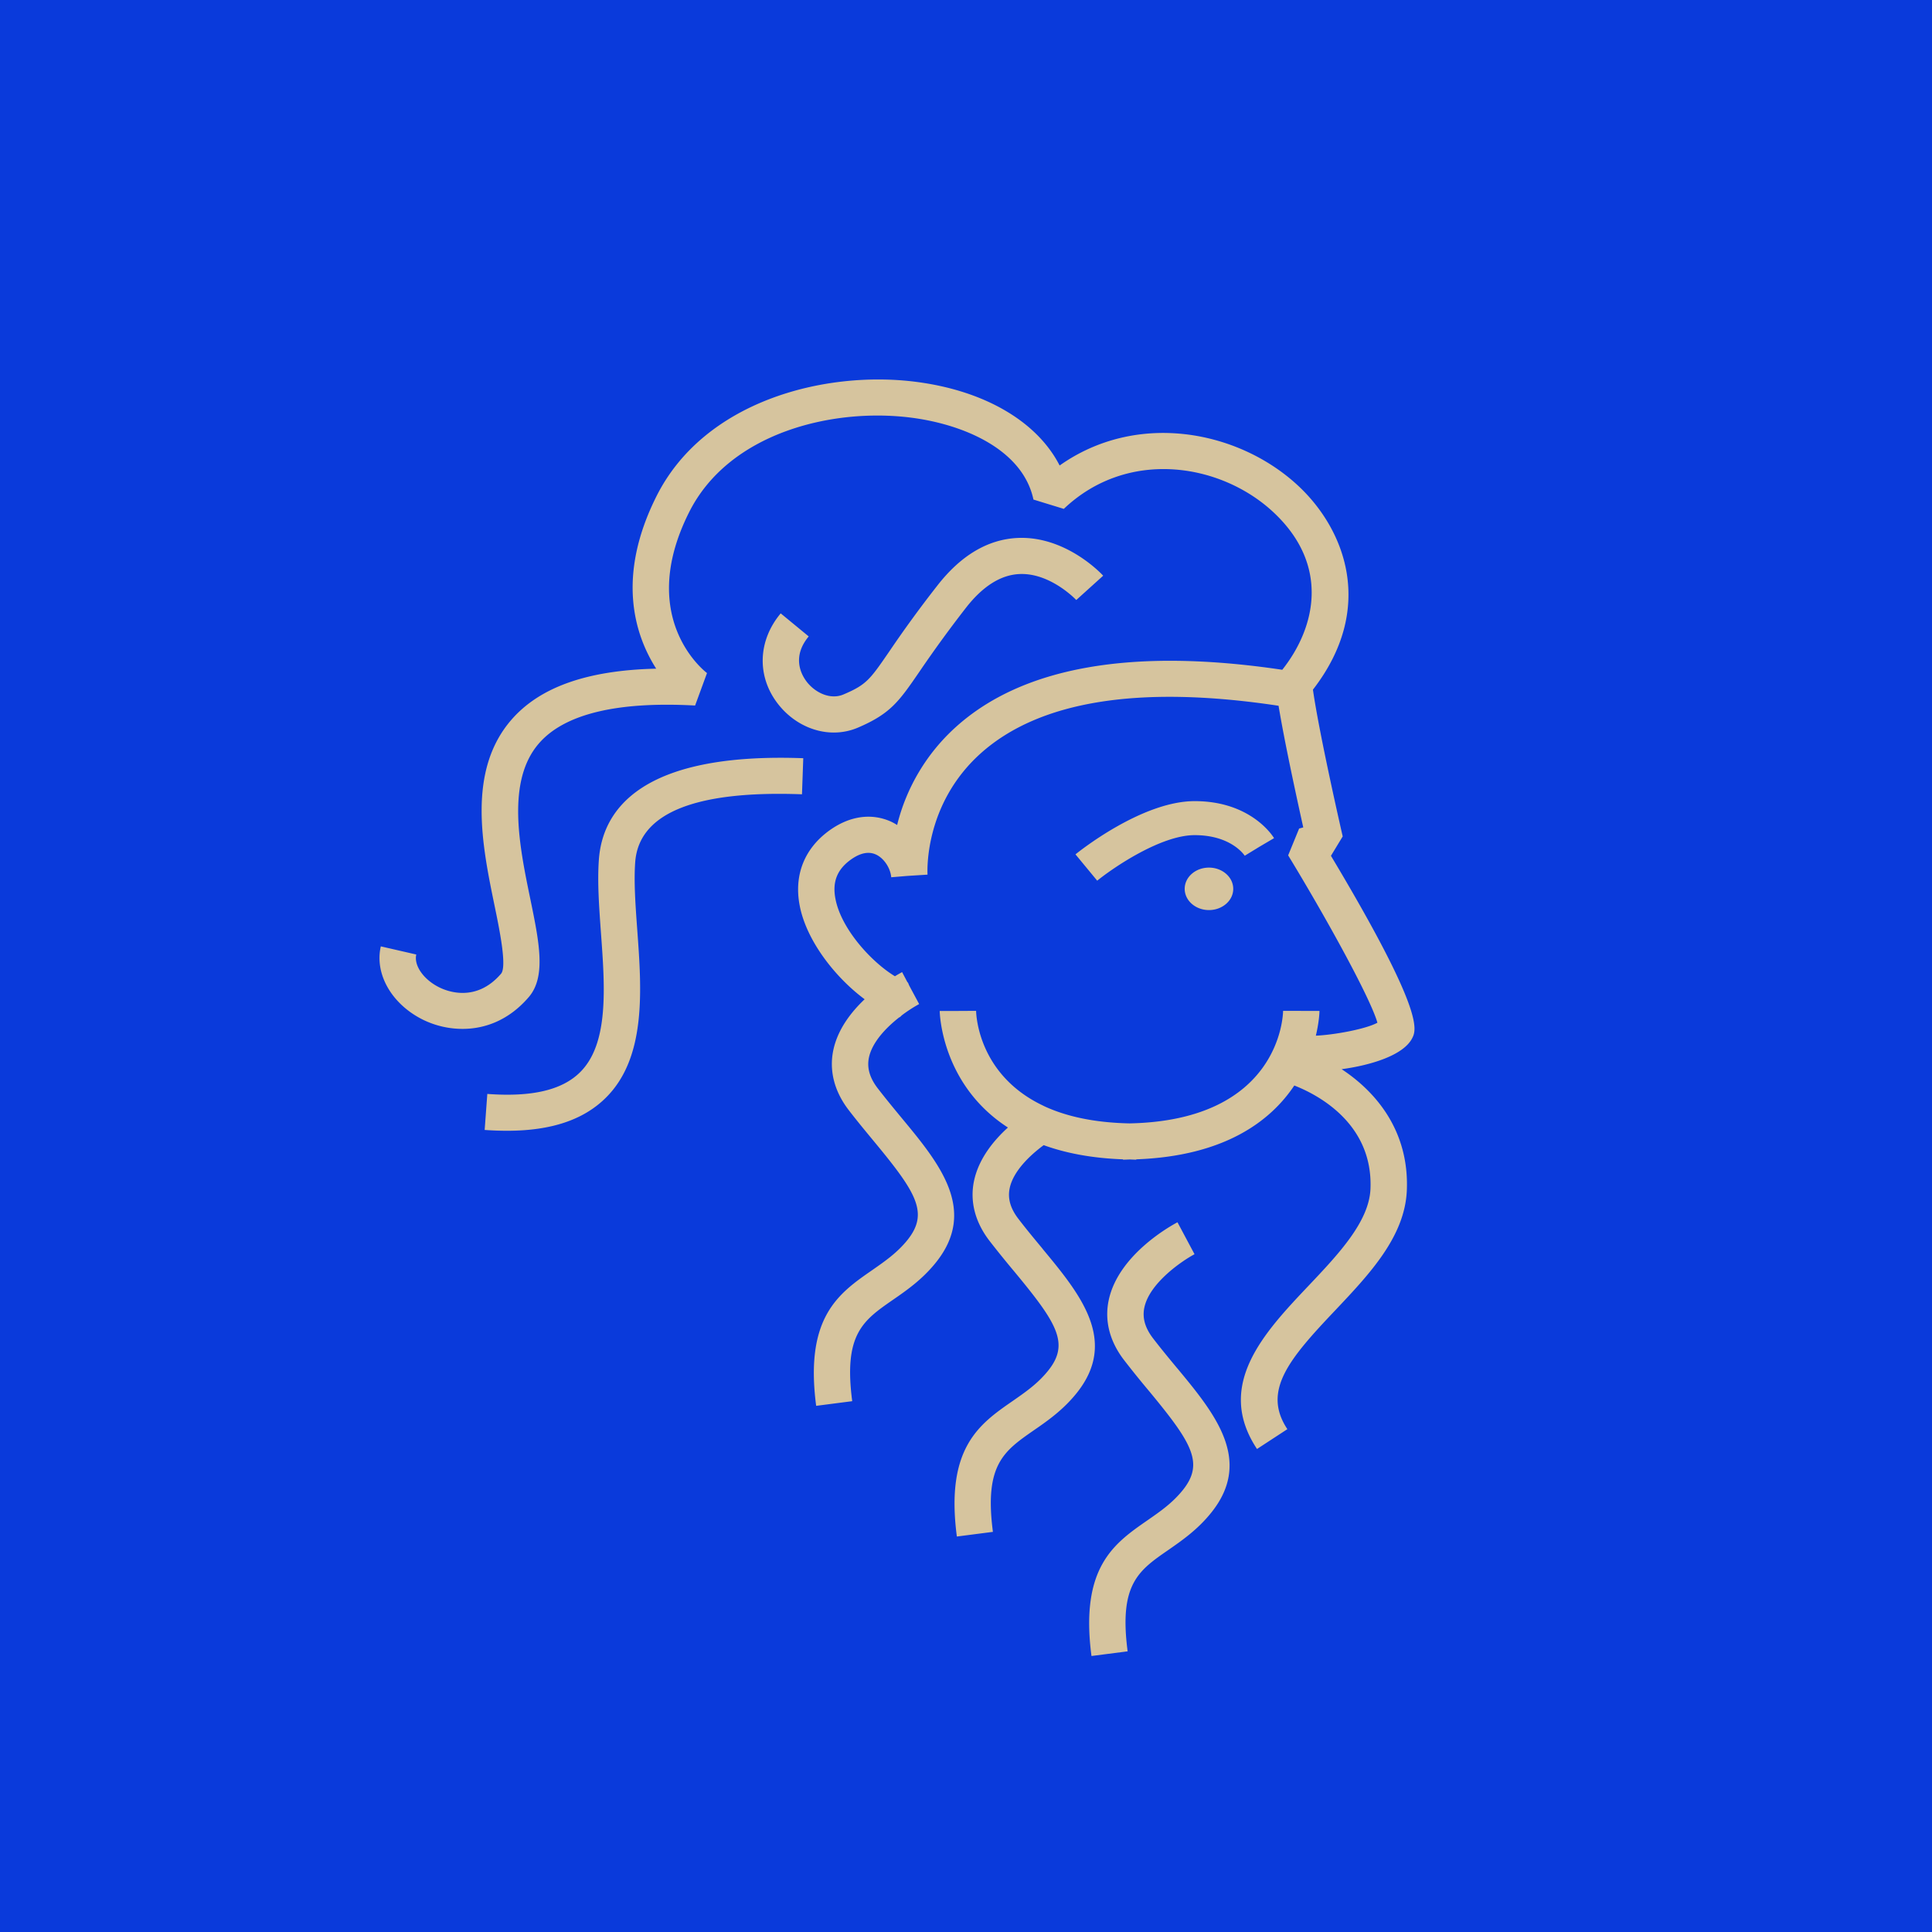
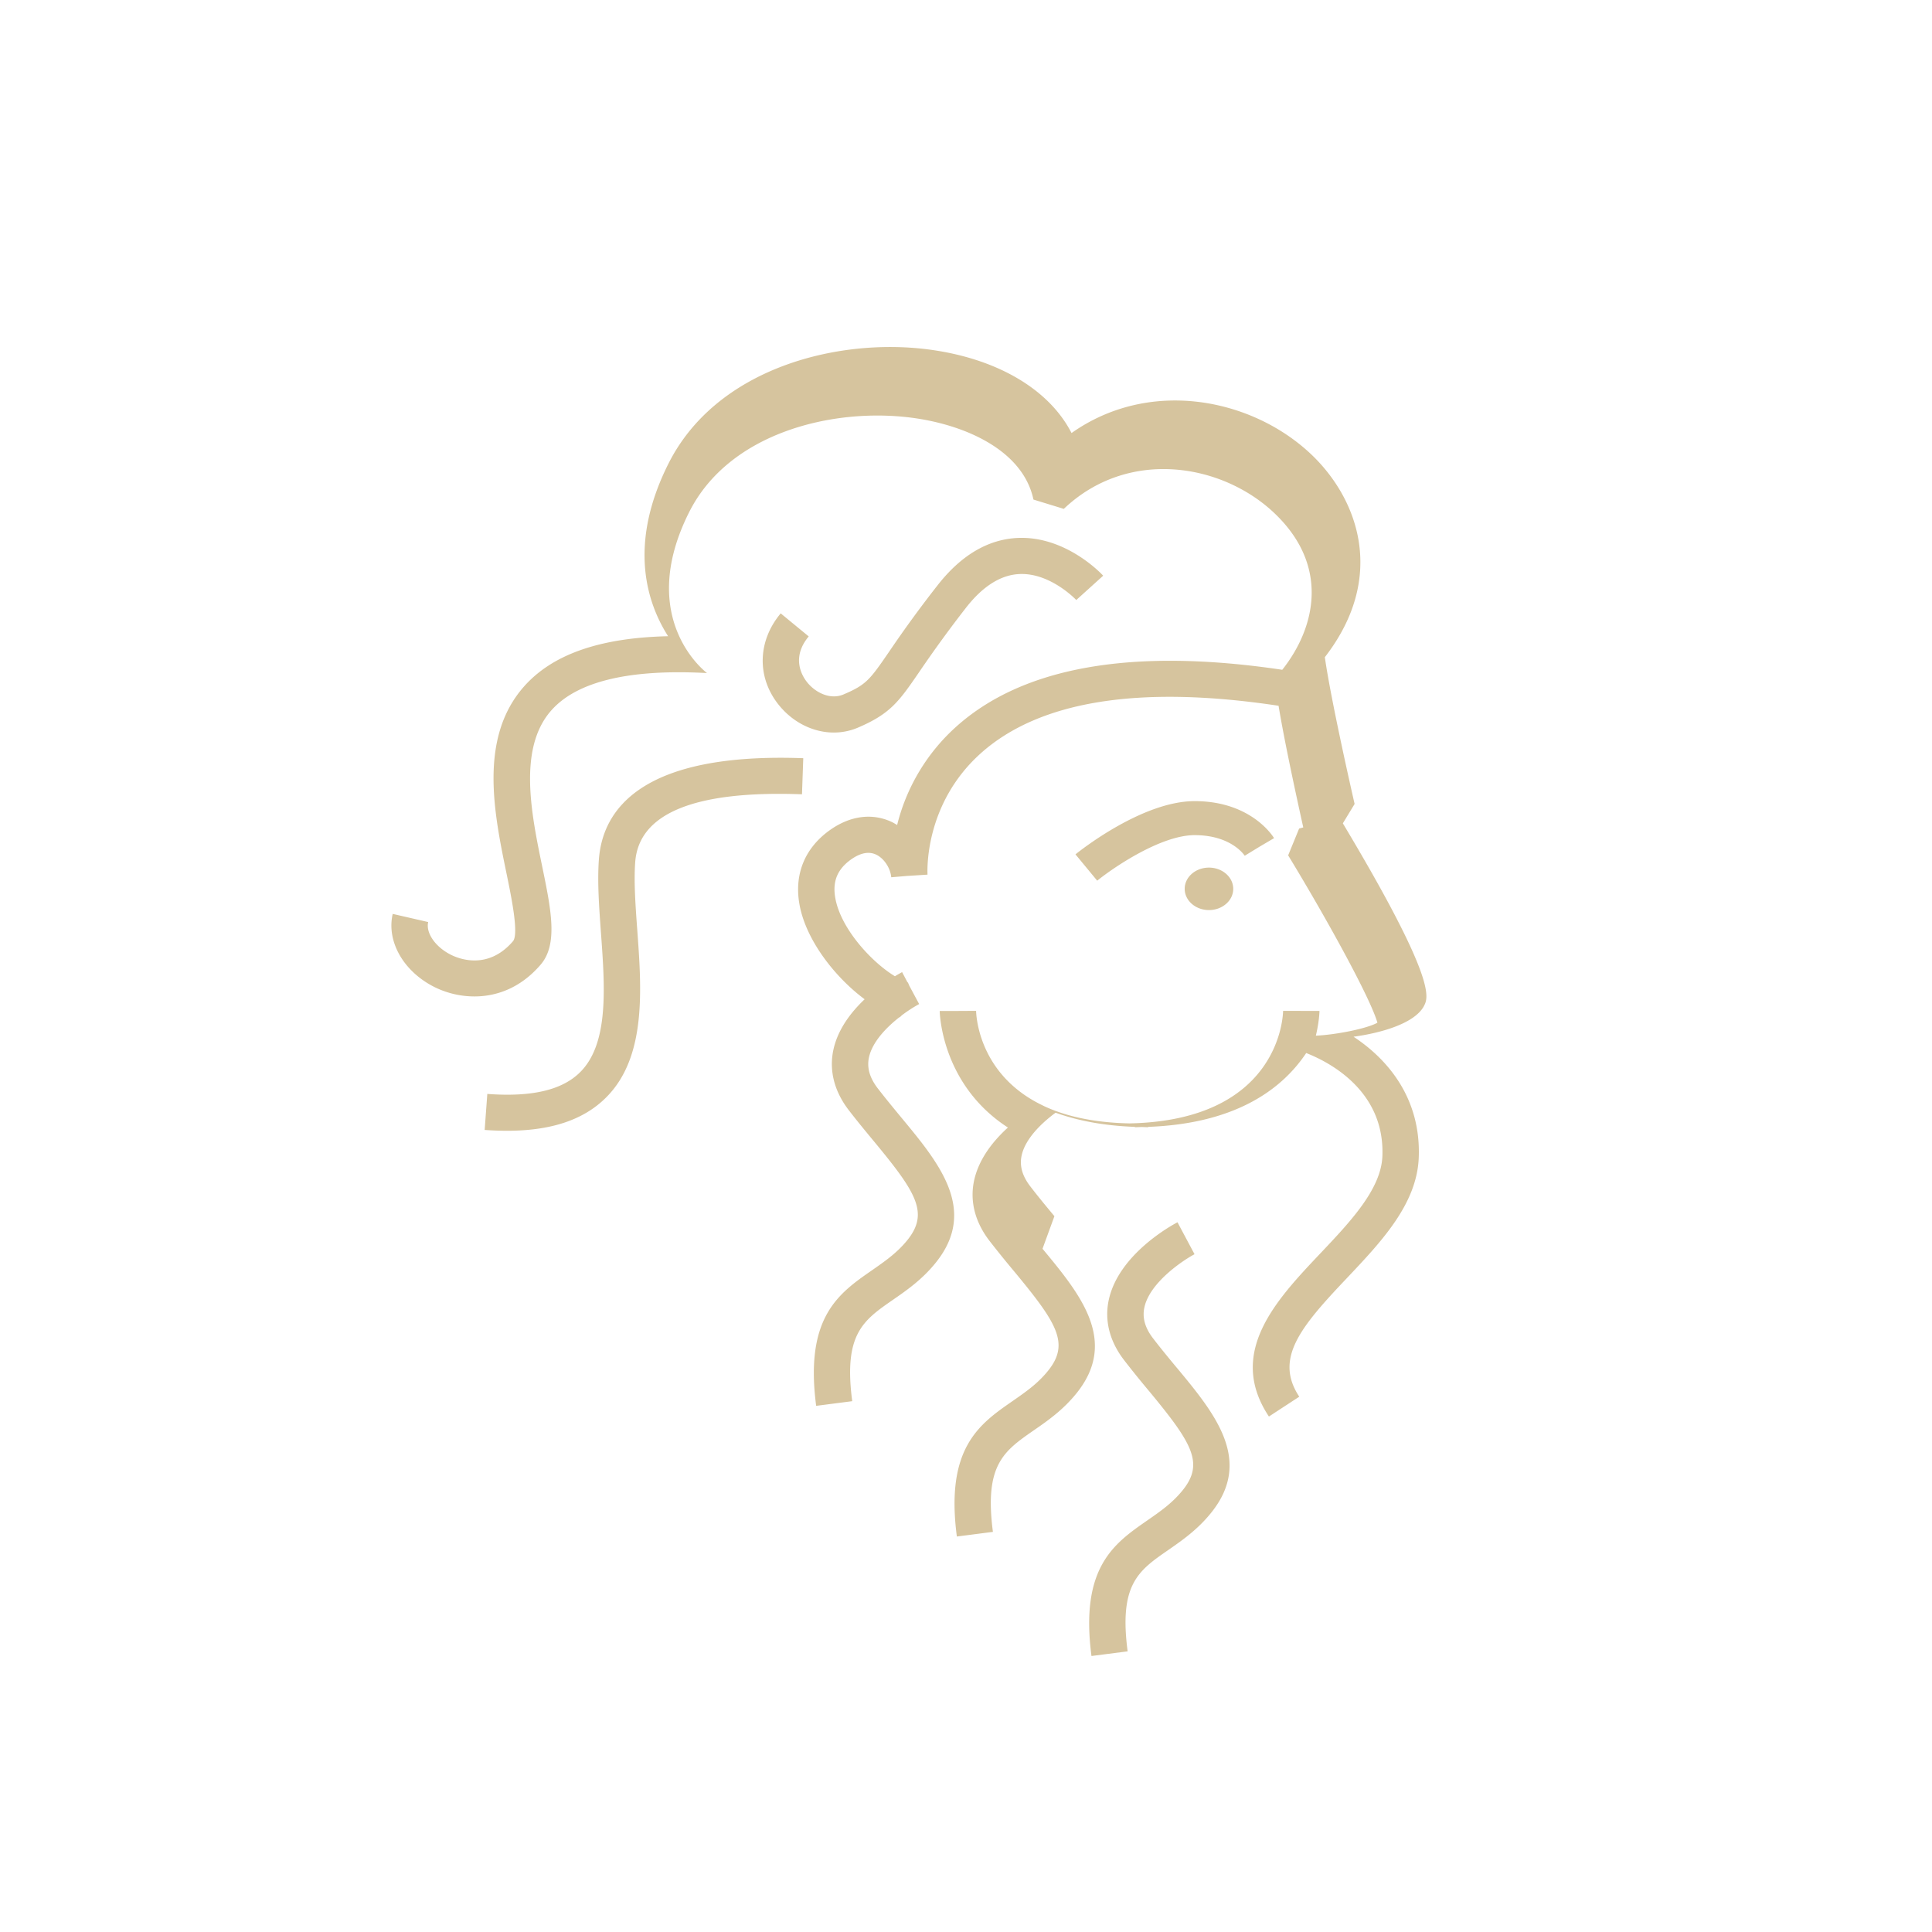
<svg xmlns="http://www.w3.org/2000/svg" width="56" height="56">
-   <path fill="#0A3ADB" d="M0 0h56v56H0z" />
-   <path d="M30.218 36.196c1.086 1.311 2.211 2.667.984 4.19-.395.49-.846.803-1.245 1.078-.86.599-1.431.993-1.177 2.938l-1.045.135c-.338-2.575.657-3.263 1.62-3.93.372-.259.724-.502 1.023-.874.636-.789.26-1.382-.975-2.873-.246-.293-.486-.59-.72-.891-.424-.55-.579-1.16-.446-1.761.14-.628.558-1.144.978-1.526-1.942-1.256-1.977-3.35-1.977-3.379h.527l.528-.003c.002.097.051 1.799 1.86 2.707l.13.064c.61.281 1.414.47 2.46.491 4.357-.09 4.447-3.131 4.448-3.262l1.055.003c0 .01-.005.296-.105.716.504-.019 1.443-.187 1.784-.375-.194-.691-1.441-2.968-2.587-4.851l.318-.777.12-.033c-.18-.814-.538-2.448-.716-3.526-4.028-.608-6.933-.145-8.635 1.381-1.643 1.476-1.544 3.43-1.54 3.514l-.585.037-.467.039c-.023-.269-.212-.552-.441-.658-.209-.097-.449-.05-.715.136-.411.289-.558.654-.46 1.152.168.872 1.046 1.829 1.723 2.239.102-.063.177-.102.208-.12l.153.29c.021.006.046.085.046.085l.047.089.248.462a4.12 4.12 0 00-.507.33s-.053.06-.07.055c-.376.295-.779.712-.877 1.158-.065.3.018.593.254.9.232.3.468.586.696.862 1.087 1.312 2.211 2.669.985 4.192-.394.49-.846.803-1.244 1.078-.862.598-1.432.992-1.177 2.936l-1.045.135c-.338-2.574.657-3.263 1.619-3.93.371-.259.724-.502 1.024-.873.634-.79.26-1.381-.976-2.873-.234-.283-.476-.575-.72-.892-.425-.55-.578-1.16-.446-1.761.13-.59.51-1.083.904-1.456-.855-.634-1.686-1.698-1.881-2.708-.176-.897.14-1.68.889-2.206.58-.406 1.208-.487 1.767-.23.058.027.113.06.167.093a5.652 5.652 0 011.697-2.836c1.938-1.752 5.124-2.31 9.466-1.663.972-1.226 1.392-3.046-.277-4.586-1.533-1.411-4.215-1.828-6.055-.078l-.88-.27c-.31-1.459-2.039-2.184-3.553-2.375-2.29-.29-5.28.446-6.43 2.747-1.53 3.051.437 4.593.521 4.657l-.345.941c-2.265-.123-3.786.246-4.525 1.096-.955 1.098-.567 2.981-.255 4.495.261 1.267.468 2.268-.043 2.862-.58.676-1.277.92-1.917.92-.402 0-.797-.093-1.156-.27-.9-.45-1.399-1.322-1.214-2.122l1.028.236c-.074.316.21.725.662.95.238.12 1.075.445 1.795-.393.176-.205-.043-1.27-.188-1.973-.358-1.738-.804-3.9.49-5.39.823-.946 2.201-1.434 4.195-1.479-.618-.97-1.166-2.656.007-4.996 1.381-2.757 4.86-3.654 7.509-3.32 2.006.254 3.529 1.157 4.178 2.427 2.237-1.582 5.164-1.026 6.894.568 1.372 1.264 2.283 3.558.448 5.929.188 1.32.856 4.224.863 4.254l-.341.562c2.73 4.561 2.477 5.05 2.353 5.291-.257.495-1.202.78-2.043.894.994.654 1.958 1.787 1.89 3.505-.053 1.348-1.085 2.436-2.08 3.489-1.337 1.41-2.118 2.332-1.383 3.44l-.88.575c-1.231-1.854.217-3.383 1.494-4.732.864-.913 1.758-1.856 1.795-2.813.076-1.914-1.567-2.74-2.208-2.991-.685 1.026-2.013 2.046-4.58 2.14v.01c-.066 0-.127-.005-.193-.006-.066.002-.127.006-.193.006v-.01c-.915-.033-1.672-.184-2.298-.411-.403.298-.878.751-.984 1.24-.066.298.017.594.254.9.231.302.469.587.697.862h-.002zm-7.589-18.417l.812.668c-.497.596-.212 1.108-.066 1.303.237.316.682.546 1.074.379.667-.283.767-.431 1.328-1.247.441-.651.906-1.288 1.392-1.908.687-.883 1.477-1.348 2.347-1.382 1.39-.052 2.418 1.047 2.46 1.095l-.78.705c-.007-.008-.75-.792-1.644-.753-.541.023-1.063.35-1.55.974a35.847 35.847 0 00-1.353 1.858c-.59.859-.834 1.215-1.782 1.62-.22.094-.458.142-.698.142-.61 0-1.225-.307-1.64-.857-.596-.79-.558-1.81.1-2.597zm11.493 21.879c1.086 1.311 2.21 2.67.983 4.191-.393.49-.844.802-1.242 1.079-.864.597-1.433.991-1.178 2.937L31.637 48c-.337-2.576.659-3.264 1.62-3.931.372-.258.724-.502 1.024-.874.635-.788.26-1.38-.974-2.873a28.44 28.44 0 01-.72-.892c-.426-.55-.58-1.16-.447-1.76.29-1.316 1.816-2.15 1.99-2.242l.494.926c-.35.186-1.298.825-1.453 1.54-.066.3.017.594.253.901.232.302.468.587.697.863zM23.246 23.023c-3.112-.115-4.737.55-4.835 1.976-.04.57.008 1.24.06 1.951.127 1.734.271 3.7-.912 4.87-.646.641-1.587.956-2.863.956a9.13 9.13 0 01-.648-.024l.077-1.044c1.288.095 2.166-.11 2.688-.628.842-.833.721-2.47.605-4.054-.054-.748-.105-1.454-.06-2.099.1-1.442 1.209-3.124 5.925-2.95l-.037 1.046zm12.833 1.78c-.017-.024-.398-.596-1.452-.596-.985 0-2.372.953-2.824 1.32l-.63-.763c.078-.063 1.916-1.543 3.455-1.543 1.643 0 2.276 1.03 2.301 1.073l-.428.252-.422.258zm-1.74.96c0-.34.315-.615.703-.615.388 0 .704.276.704.616 0 .34-.316.615-.704.615-.388 0-.703-.276-.703-.615z" fill="#D6C49E" />
+   <path d="M30.218 36.196c1.086 1.311 2.211 2.667.984 4.19-.395.49-.846.803-1.245 1.078-.86.599-1.431.993-1.177 2.938l-1.045.135c-.338-2.575.657-3.263 1.62-3.93.372-.259.724-.502 1.023-.874.636-.789.26-1.382-.975-2.873-.246-.293-.486-.59-.72-.891-.424-.55-.579-1.16-.446-1.761.14-.628.558-1.144.978-1.526-1.942-1.256-1.977-3.35-1.977-3.379h.527l.528-.003c.002.097.051 1.799 1.86 2.707l.13.064c.61.281 1.414.47 2.46.491 4.357-.09 4.447-3.131 4.448-3.262l1.055.003c0 .01-.005.296-.105.716.504-.019 1.443-.187 1.784-.375-.194-.691-1.441-2.968-2.587-4.851l.318-.777.12-.033c-.18-.814-.538-2.448-.716-3.526-4.028-.608-6.933-.145-8.635 1.381-1.643 1.476-1.544 3.43-1.54 3.514l-.585.037-.467.039c-.023-.269-.212-.552-.441-.658-.209-.097-.449-.05-.715.136-.411.289-.558.654-.46 1.152.168.872 1.046 1.829 1.723 2.239.102-.063.177-.102.208-.12l.153.29c.021.006.046.085.046.085l.047.089.248.462a4.12 4.12 0 00-.507.33s-.053.06-.07.055c-.376.295-.779.712-.877 1.158-.065.3.018.593.254.9.232.3.468.586.696.862 1.087 1.312 2.211 2.669.985 4.192-.394.49-.846.803-1.244 1.078-.862.598-1.432.992-1.177 2.936l-1.045.135c-.338-2.574.657-3.263 1.619-3.93.371-.259.724-.502 1.024-.873.634-.79.26-1.381-.976-2.873-.234-.283-.476-.575-.72-.892-.425-.55-.578-1.16-.446-1.761.13-.59.51-1.083.904-1.456-.855-.634-1.686-1.698-1.881-2.708-.176-.897.14-1.68.889-2.206.58-.406 1.208-.487 1.767-.23.058.027.113.06.167.093a5.652 5.652 0 011.697-2.836c1.938-1.752 5.124-2.31 9.466-1.663.972-1.226 1.392-3.046-.277-4.586-1.533-1.411-4.215-1.828-6.055-.078l-.88-.27c-.31-1.459-2.039-2.184-3.553-2.375-2.29-.29-5.28.446-6.43 2.747-1.53 3.051.437 4.593.521 4.657c-2.265-.123-3.786.246-4.525 1.096-.955 1.098-.567 2.981-.255 4.495.261 1.267.468 2.268-.043 2.862-.58.676-1.277.92-1.917.92-.402 0-.797-.093-1.156-.27-.9-.45-1.399-1.322-1.214-2.122l1.028.236c-.074.316.21.725.662.95.238.12 1.075.445 1.795-.393.176-.205-.043-1.27-.188-1.973-.358-1.738-.804-3.9.49-5.39.823-.946 2.201-1.434 4.195-1.479-.618-.97-1.166-2.656.007-4.996 1.381-2.757 4.86-3.654 7.509-3.32 2.006.254 3.529 1.157 4.178 2.427 2.237-1.582 5.164-1.026 6.894.568 1.372 1.264 2.283 3.558.448 5.929.188 1.32.856 4.224.863 4.254l-.341.562c2.73 4.561 2.477 5.05 2.353 5.291-.257.495-1.202.78-2.043.894.994.654 1.958 1.787 1.89 3.505-.053 1.348-1.085 2.436-2.08 3.489-1.337 1.41-2.118 2.332-1.383 3.44l-.88.575c-1.231-1.854.217-3.383 1.494-4.732.864-.913 1.758-1.856 1.795-2.813.076-1.914-1.567-2.74-2.208-2.991-.685 1.026-2.013 2.046-4.58 2.14v.01c-.066 0-.127-.005-.193-.006-.066.002-.127.006-.193.006v-.01c-.915-.033-1.672-.184-2.298-.411-.403.298-.878.751-.984 1.24-.066.298.017.594.254.9.231.302.469.587.697.862h-.002zm-7.589-18.417l.812.668c-.497.596-.212 1.108-.066 1.303.237.316.682.546 1.074.379.667-.283.767-.431 1.328-1.247.441-.651.906-1.288 1.392-1.908.687-.883 1.477-1.348 2.347-1.382 1.39-.052 2.418 1.047 2.46 1.095l-.78.705c-.007-.008-.75-.792-1.644-.753-.541.023-1.063.35-1.55.974a35.847 35.847 0 00-1.353 1.858c-.59.859-.834 1.215-1.782 1.62-.22.094-.458.142-.698.142-.61 0-1.225-.307-1.64-.857-.596-.79-.558-1.81.1-2.597zm11.493 21.879c1.086 1.311 2.21 2.67.983 4.191-.393.49-.844.802-1.242 1.079-.864.597-1.433.991-1.178 2.937L31.637 48c-.337-2.576.659-3.264 1.62-3.931.372-.258.724-.502 1.024-.874.635-.788.26-1.38-.974-2.873a28.44 28.44 0 01-.72-.892c-.426-.55-.58-1.16-.447-1.76.29-1.316 1.816-2.15 1.99-2.242l.494.926c-.35.186-1.298.825-1.453 1.54-.066.3.017.594.253.901.232.302.468.587.697.863zM23.246 23.023c-3.112-.115-4.737.55-4.835 1.976-.04.57.008 1.24.06 1.951.127 1.734.271 3.7-.912 4.87-.646.641-1.587.956-2.863.956a9.13 9.13 0 01-.648-.024l.077-1.044c1.288.095 2.166-.11 2.688-.628.842-.833.721-2.47.605-4.054-.054-.748-.105-1.454-.06-2.099.1-1.442 1.209-3.124 5.925-2.95l-.037 1.046zm12.833 1.78c-.017-.024-.398-.596-1.452-.596-.985 0-2.372.953-2.824 1.32l-.63-.763c.078-.063 1.916-1.543 3.455-1.543 1.643 0 2.276 1.03 2.301 1.073l-.428.252-.422.258zm-1.74.96c0-.34.315-.615.703-.615.388 0 .704.276.704.616 0 .34-.316.615-.704.615-.388 0-.703-.276-.703-.615z" fill="#D6C49E" />
</svg>